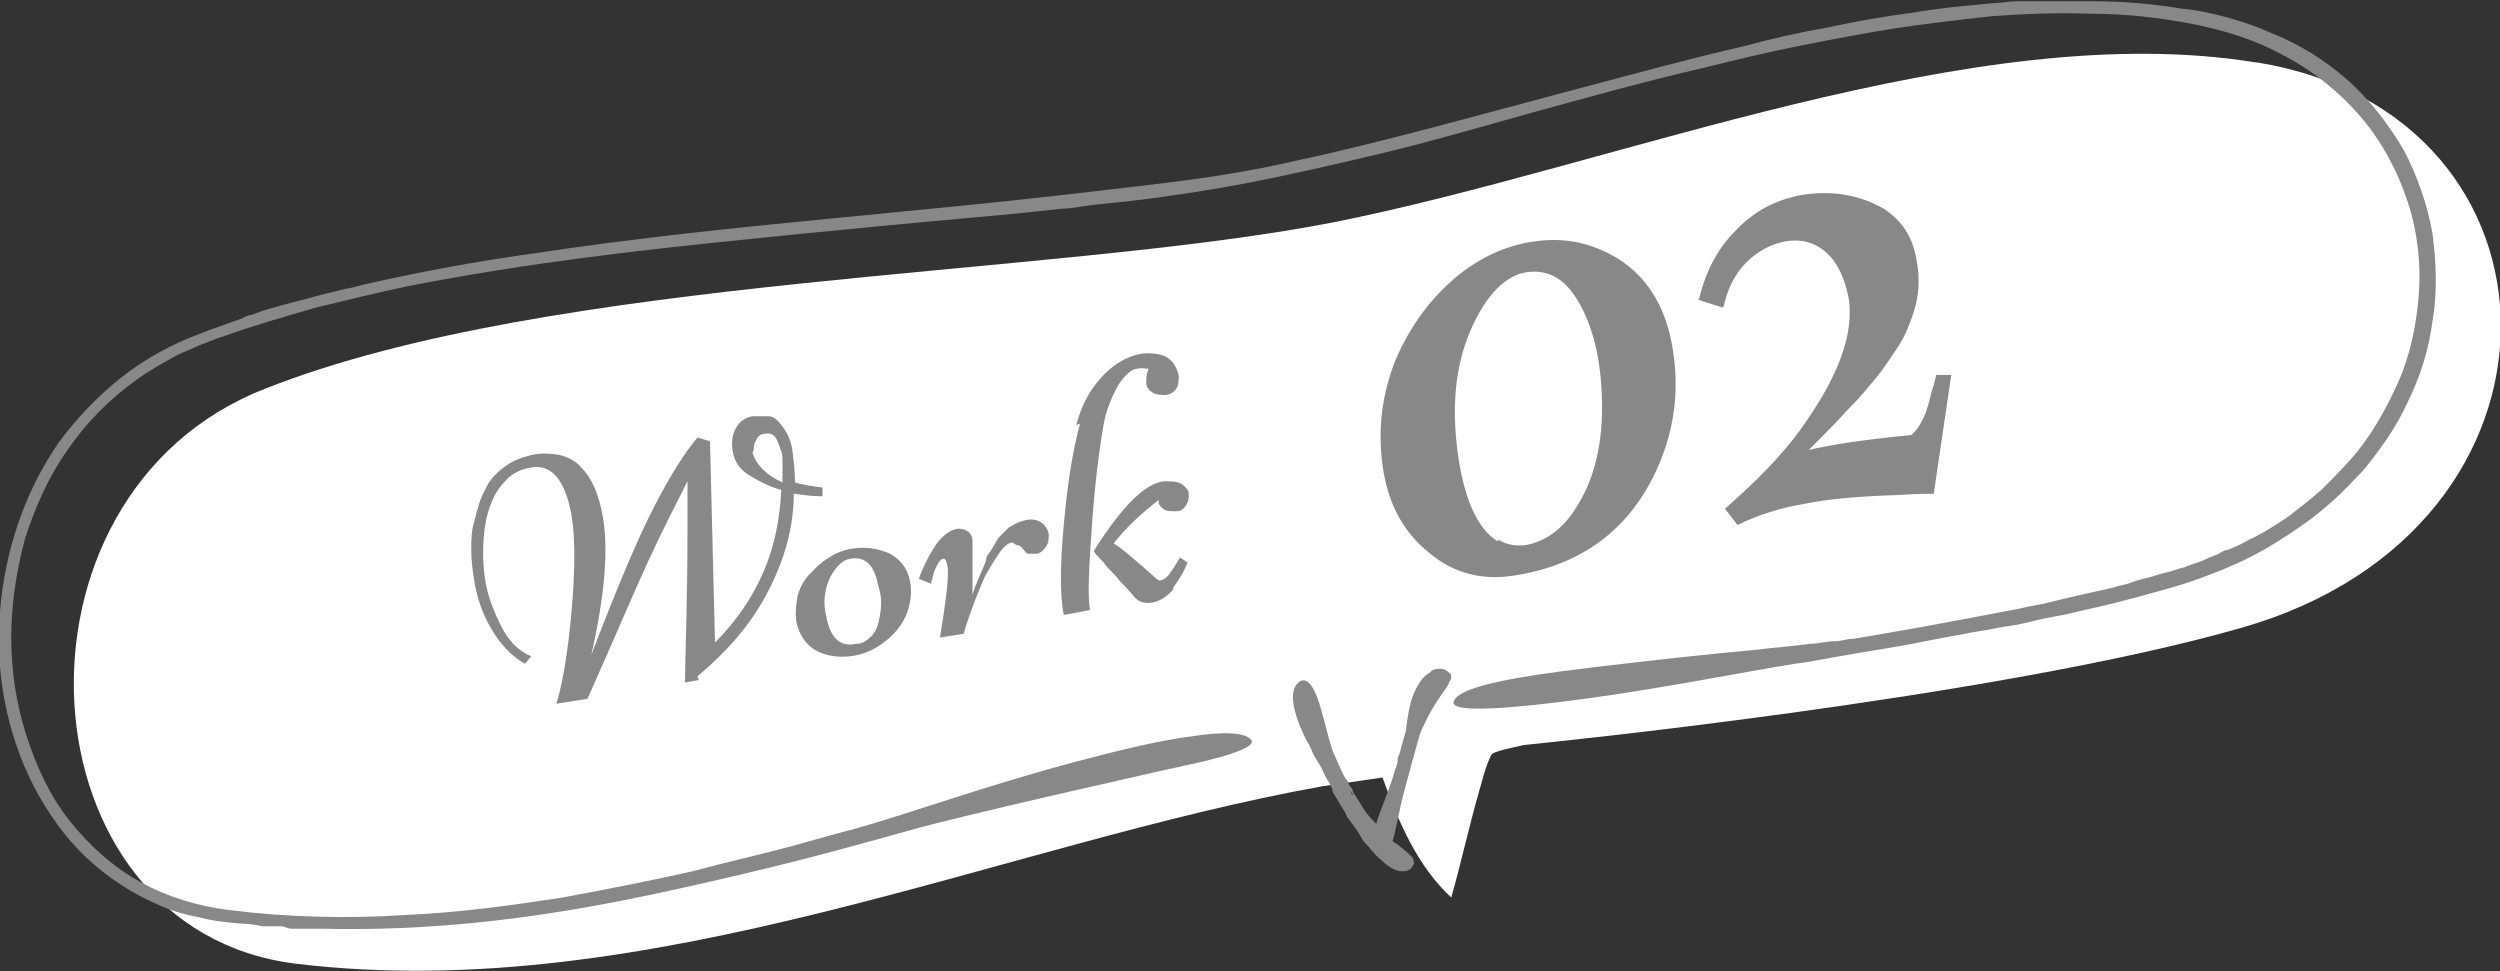
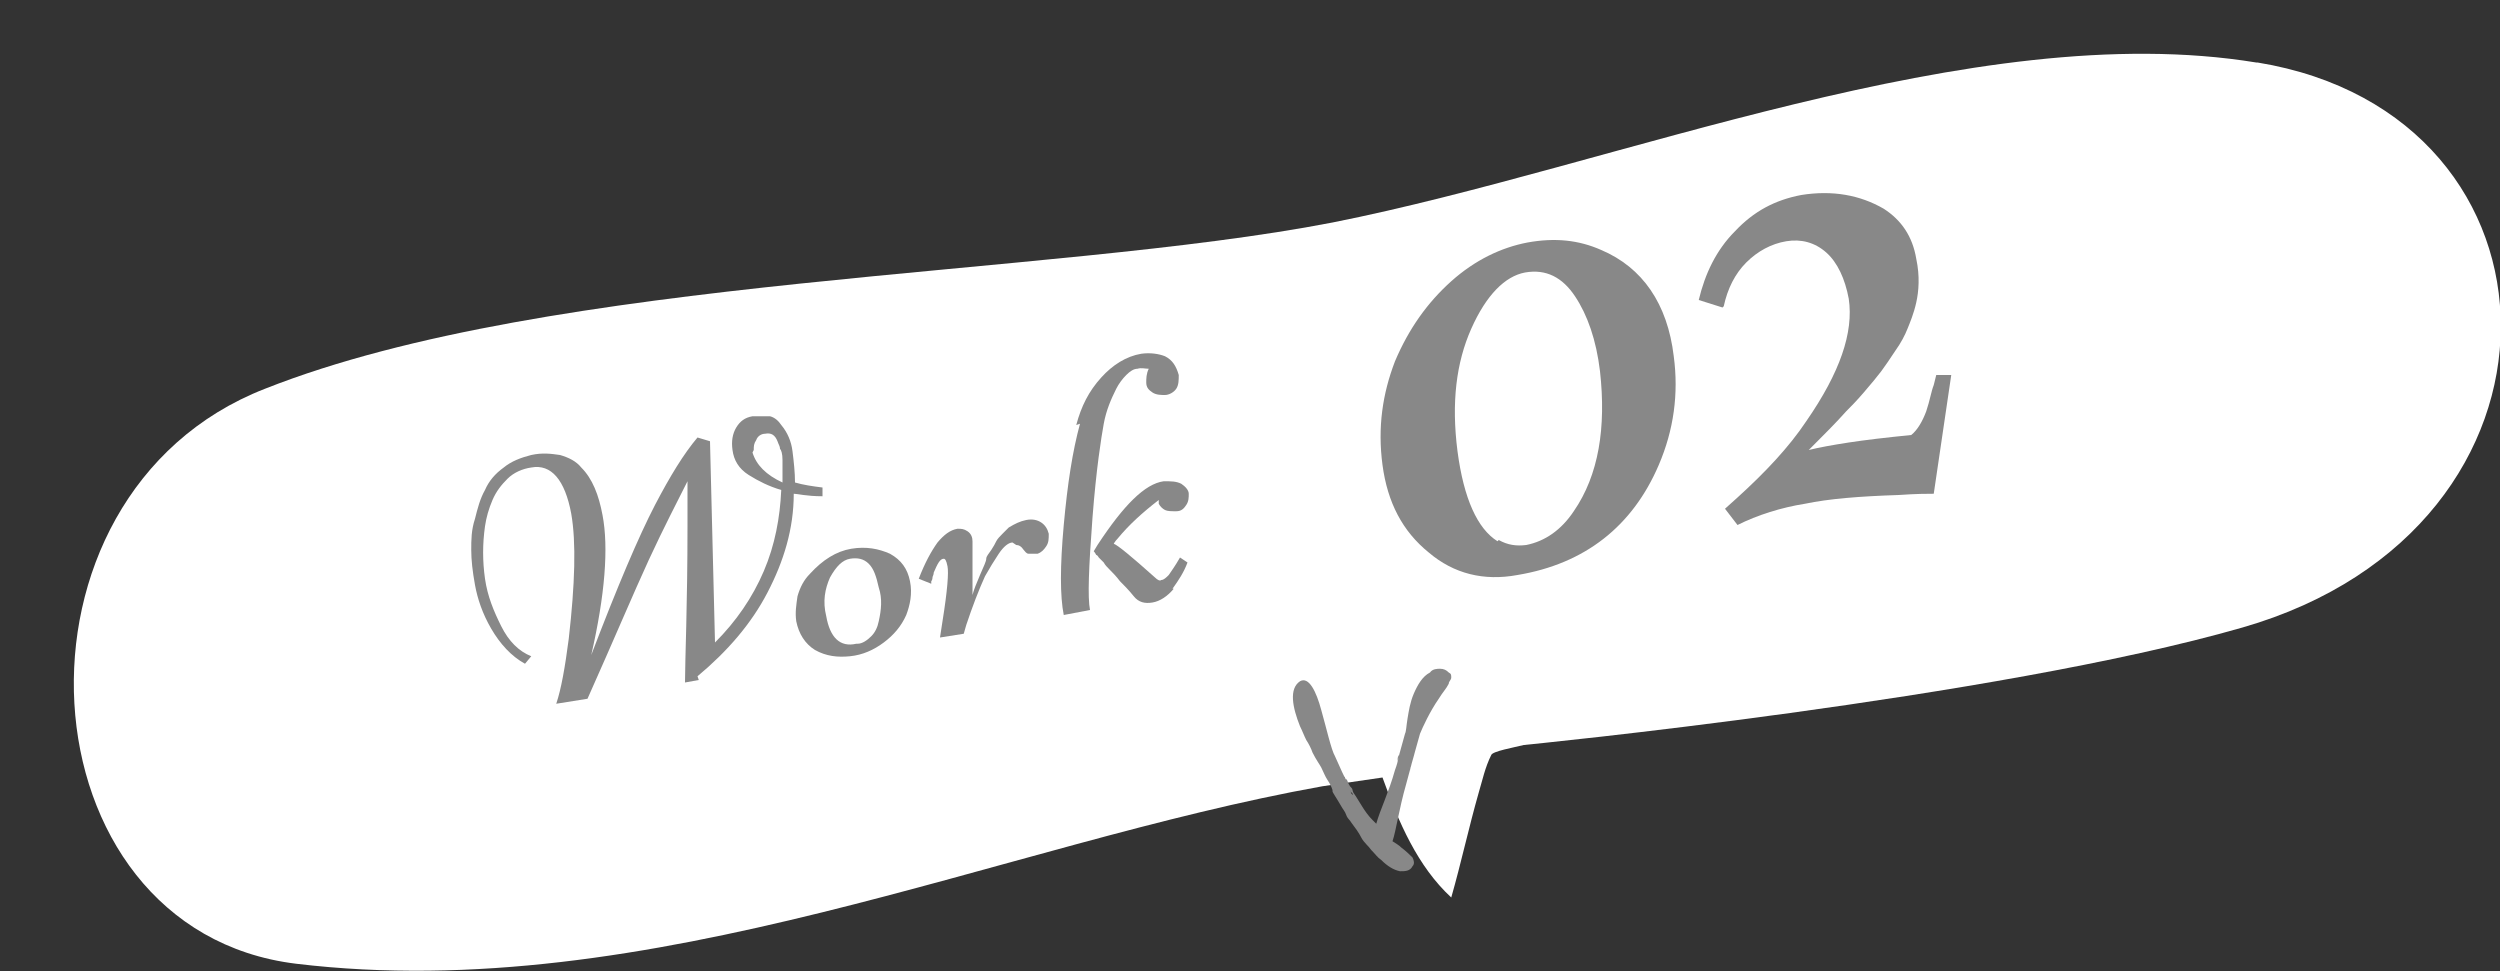
<svg xmlns="http://www.w3.org/2000/svg" id="_レイヤー_2" version="1.1" viewBox="0 0 200 77.7">
  <rect x="0" y="0" width="200" height="77.7" fill="#333333" stroke="none" />
  <defs>
    <style>
      .st0 {
        fill: #fff;
      }

      .st1 {
        fill: #888;
      }
    </style>
  </defs>
  <g id="_レイヤー_2-2">
    <path class="st0" d="M180.5,5c-22.6-3.7-51.2,8.3-73.9,12.8-22.7,4.4-62.4,4.2-85.4,13.3C-.6,39.6,1.5,74.4,23.7,77.1c28.3,3.4,56.4-9.6,82.1-14.2l4.8-.7c1.3,3.6,2.8,7.1,5.5,9.6.8-2.8,1.4-5.6,2.2-8.4.3-1,.5-2,1-3,.1-.3,1.8-.6,2.6-.8,0,0,37.7-3.7,57.5-9.4,27.8-8,26.9-41,1.2-45.2h0Z" />
-     <path class="st1" d="M187.8,6.4c-1.8-1.6-3.9-2.9-6.2-3.8-1.1-.5-2.3-.9-3.4-1.2s-2.4-.6-3.6-.7c-2.4-.4-4.8-.6-7.2-.6-1.2,0-2.4,0-3.6,0-.6,0-1.2,0-1.8,0-.6,0-1.2,0-1.8.1-2.4.2-4.7.4-7.1.8-2.3.3-4.6.7-6.9,1.2-2.3.4-4.5.9-6.7,1.5-4.4,1-8.7,2.2-12.9,3.3-8.3,2.2-16.1,4.4-23.1,5.9-3.5.8-6.8,1.3-10,1.7s-6,.7-8.5,1c-5.2.6-11.5,1.2-18.7,1.9s-15.2,1.5-23.8,2.8c-4.3.6-8.7,1.4-13.1,2.4-.5.1-1.1.3-1.7.4-.6.1-1.1.3-1.7.4-1.1.3-2.2.6-3.4.9-.6.2-1.1.3-1.7.5l-.8.3c-.3,0-.6.2-.8.3-.6.2-1.1.4-1.7.6-.6.2-1.1.4-1.6.6-2.2.8-4.4,2-6.3,3.5-1.9,1.5-3.6,3.3-5,5.2C2,39.3.4,44,0,48.9c-.4,4.8.5,9.7,2.7,14,1.1,2.1,2.5,4.1,4.2,5.7,1.7,1.6,3.7,2.9,5.8,3.8,1.1.5,2.2.8,3.3,1,1.1.3,2.3.4,3.4.5.6,0,1.1.1,1.6.2h1.6c.3.1.5.2.8.2s.5,0,.8,0c.5,0,1.1,0,1.6,0,4.3.1,8.5-.1,12.4-.5,7.9-.8,14.9-2.4,20.9-3.8,6-1.4,10.9-2.8,14.5-3.8,3.8-1,10.7-2.6,16.5-3.9,2.9-.7,5.6-1.2,7.4-1.7s2.9-1,2.6-1.4c-.4-.6-2.2-.7-4.7-.3-2.5.3-5.8,1.1-9.2,2-3.4.9-7,2-10.1,3-3.1,1-5.9,1.9-7.7,2.4-1.2.3-2.9.8-5.1,1.4-2.2.6-4.9,1.2-7.9,2-3.1.7-6.6,1.4-10.4,2.1-3.9.6-8.1,1.2-12.6,1.4-4.5.3-9.3.2-14.1-.4-2.4-.3-4.8-1-7-2.2-2.2-1.2-4.1-2.9-5.7-4.9-1.6-2-2.7-4.4-3.5-6.9s-1.2-5.1-1.2-7.8c0-2.6.4-5.3,1.1-7.9.8-2.5,1.9-5,3.4-7.1,1.5-2.2,3.4-4.1,5.5-5.6,1.1-.8,2.2-1.4,3.3-2,.6-.3,1.2-.5,1.8-.8.6-.2,1.2-.5,1.9-.7,2.5-.9,5-1.6,7.4-2.3,2.5-.6,4.9-1.2,7.3-1.7,9.7-1.9,18.8-2.9,26.6-3.7,7.8-.8,14.2-1.4,18.7-1.8,4.5-.4,7-.7,7-.7,0,0,.6,0,1.8-.2s3-.3,5.2-.6c2.2-.3,5-.7,8.1-1.3,3.1-.6,6.6-1.4,10.4-2.3,3.8-.9,7.9-2.1,12.2-3.3,4.4-1.2,9-2.5,13.8-3.6,2.4-.6,4.9-1.2,7.4-1.7,2.5-.5,5.1-1,7.6-1.4,2.6-.4,5.2-.7,7.9-1,2.7-.2,5.3-.3,8-.2,2.7,0,5.4.3,8,.8,2.6.5,5.2,1.3,7.5,2.6,2.3,1.2,4.4,2.9,6.1,4.9s2.9,4.3,3.7,6.7,1.1,5,.9,7.5c-.2,2.5-.7,4.9-1.7,7.1s-2.2,4.3-3.7,6c-.8.9-1.6,1.7-2.4,2.5-.8.7-1.7,1.4-2.6,2.1-.9.6-1.8,1.2-2.8,1.7-.5.2-.9.5-1.4.7-.2.1-.5.2-.7.3-.3,0-.5.2-.7.3-.5.2-1,.4-1.4.6-.5.2-1,.3-1.4.5-.5.1-.9.3-1.4.4-.5.1-1,.3-1.4.4s-.9.2-1.4.4-.9.2-1.4.4c-.9.2-1.8.4-2.7.6-.9.2-1.7.4-2.5.6-.8.2-1.6.3-2.4.5-3.1.6-5.8,1.1-8,1.5-2.2.4-4,.7-5.2.9-.5,0-1,.2-1.6.2-.6,0-1.2.2-1.9.2-1.3.2-2.9.3-4.5.5-3.3.3-7,.7-10.4,1.1-7,.8-13.1,1.6-13.6,3-.4,1,4.6.6,10.5-.2,6-.8,13-2.2,16.8-2.8.9-.1,1.9-.3,3-.5,1.1-.2,2.3-.4,3.5-.6,1.2-.2,2.5-.4,3.9-.7l2.1-.4c.7-.1,1.5-.3,2.2-.4.8-.1,1.5-.3,2.3-.4.8-.1,1.6-.3,2.4-.5.8-.2,1.6-.3,2.5-.5.8-.2,1.7-.4,2.6-.6,1.7-.4,3.5-.9,5.3-1.4,1.8-.5,3.7-1.2,5.5-2s3.6-1.9,5.3-3.1c.9-.6,1.7-1.3,2.5-2,.8-.7,1.5-1.5,2.3-2.3,1.4-1.7,2.7-3.5,3.6-5.5,1-2,1.7-4.2,2-6.5.4-2.3.3-4.7,0-7-.4-2.3-1.2-4.6-2.3-6.7-1.3-2.2-2.8-4.1-4.6-5.7h0Z" />
    <path d="M107.5,62.1s0,.1.1.3h0c0-.2-.1-.3-.1-.3Z" />
    <path d="M107.7,62.4s0,0,0,0c0,0,0,0,0,0h0c0,0,0,0,0,0Z" />
    <path d="M107.7,62.6s0,0,0,0t0,0h0Z" />
    <path class="st1" d="M107.7,62.6c0,0,0-.1,0-.2-.2-.3-.4-.8-.9-1.9-.3-.5-.7-2.3-1.1-3.7-.4-1.5-1-2.7-1.7-2.3-.9.6-.6,2.1,0,3.6.2.4.3.7.5,1.1.2.3.4.7.5,1,.3.6.6,1,.7,1.2.2.4.3.7.5,1,.2.3.3.5.4.8,0,0,0,0,0,.1,0,0,0,0,0,0h0s0,0,0,0c0,.1.3.5.7,1.2.1.2.3.4.4.7s.3.4.4.6c.3.4.6.8.8,1.2s.6.7.8,1c.3.3.5.6.8.8.5.5,1,.8,1.5.9.4,0,.8,0,1-.4.2-.2.1-.5,0-.7-.2-.2-.5-.5-.9-.8-.2-.2-.4-.3-.7-.5.3-.9.5-2.5,1.1-4.6.8-2.9.3-1.3.3-1,0,0,0-.2.1-.5.6-2.1-.2.7.7-2.5.2-.5.8-1.8,1.5-2.8.3-.5.6-.8.8-1.2,0-.2.2-.3.2-.5,0-.2,0-.3-.2-.4-.2-.2-.4-.3-.7-.3-.2,0-.6,0-.8.3-.6.3-1,1-1.3,1.7-.3.7-.4,1.4-.5,2s-.1,1-.2,1.2c-.4,1.4-.6,2.2-.6,2.2,0,0,0-.4.1-.5,0,0,0,.4-.3,1.2-.5,1.8-1.2,3.2-1.5,4.3,0,0-.2-.2-.3-.3-.3-.3-.6-.7-.9-1.2-.3-.5-.5-.8-.7-1.1,0,.1.1.2,0-.1,0-.1-.1-.2-.2-.3-.2-.3-.2-.5-.3-.6,0,0,0,0,0,0h0Z" />
    <path d="M108,63.1s0,0,0,0c0-.2,0-.1,0,0Z" />
    <path d="M107.7,62.6h0c0,0,0,0,0-.1h0c0,0,0,.1,0,.1Z" />
    <path d="M108.2,63.5s0,0,0,.1h0c0,0-.2-.3-.2-.4,0,0,0,0,0,0,0,0,0,0,0,0h0c0,.1.1.2.2.3h0Z" />
-     <path d="M112.9,61.8c0,0,0,0,0,0h0Z" />
    <path class="st1" d="M55.9,54.4l-1.1.2c0-1.8.2-6.1.2-12.6v-3.5c-.8,1.6-1.9,3.7-3.1,6.3-1.2,2.6-2.8,6.4-4.9,11.1l-2.5.4c.4-1.2.7-2.9,1-5.2.5-4.4.6-7.7.2-10-.5-2.7-1.6-4-3.2-3.7-.7.1-1.4.4-1.9.9-.5.5-.9,1-1.2,1.7s-.5,1.4-.6,2.1c-.2,1.4-.2,2.8,0,4.2s.7,2.6,1.3,3.8c.6,1.2,1.4,2,2.4,2.4l-.5.6c-1.1-.6-2-1.6-2.7-2.8-.7-1.2-1.1-2.4-1.3-3.5-.2-1.1-.3-2-.3-2.8,0-.8,0-1.6.3-2.5.2-.8.4-1.6.8-2.3.3-.7.8-1.3,1.5-1.8.6-.5,1.4-.8,2.2-1,.9-.2,1.6-.1,2.3,0,.7.2,1.3.5,1.7,1,.9.9,1.4,2.2,1.7,3.8.5,2.6.2,6.4-.9,11.2,2.1-5.5,3.8-9.5,5.1-12,1.2-2.3,2.3-4.1,3.4-5.4l1,.3.4,16.1c1.7-1.7,3-3.6,3.9-5.7.9-2.1,1.3-4.3,1.4-6.5-1-.3-1.8-.7-2.6-1.2s-1.2-1.2-1.3-2c-.1-.7,0-1.3.3-1.8.3-.5.7-.8,1.3-.9.5,0,1,0,1.4,0,.4.1.7.4.9.7.5.6.8,1.3.9,2.1.1.8.2,1.7.2,2.5.7.2,1.4.3,2.2.4v.7c-1.3,0-2-.2-2.3-.2,0,2.8-.8,5.4-2.1,7.9-1.3,2.5-3.2,4.7-5.6,6.7h0ZM60.2,36.2c.3,1,1.1,1.8,2.4,2.4,0-.7,0-1.3,0-1.8,0-.5-.1-.8-.2-.9,0-.2-.1-.3-.2-.6-.2-.5-.5-.7-1-.6-.3,0-.6.2-.7.5-.2.3-.2.5-.2.8,0,0,0,0,0,0Z" />
    <path class="st1" d="M63.7,49.7c-.1-.7,0-1.3.1-2,.2-.7.5-1.3,1-1.8,1-1.1,2.1-1.8,3.3-2,1.2-.2,2.2,0,3.1.4.9.5,1.4,1.2,1.6,2.2s0,1.9-.3,2.7c-.4.9-1,1.6-1.8,2.2-.8.6-1.7,1-2.7,1.1s-1.9,0-2.8-.5c-.8-.5-1.3-1.3-1.5-2.3h0ZM68.6,51.5c.4,0,.8-.3,1.1-.6.3-.3.5-.7.6-1.2.2-.9.3-1.8,0-2.7-.2-.9-.4-1.5-.8-1.9-.4-.4-.9-.5-1.5-.4-.6.1-1.1.6-1.6,1.5-.4.9-.6,1.9-.3,3.1.3,1.7,1.1,2.5,2.4,2.2Z" />
    <path class="st1" d="M81,43.4c-.3,0-.7.3-1.1.9s-.7,1.1-1.1,1.8c-.5,1.1-1,2.4-1.5,3.9l-.2.7-1.9.3.2-1.3c.4-2.5.5-3.9.4-4.4s-.2-.6-.3-.6c-.3,0-.5.4-.8,1.1,0,.2-.1.3-.1.4,0,0,0,.2-.1.3,0,.1,0,.2,0,.2l-1-.4c.5-1.3,1-2.2,1.5-2.9.5-.6,1-1,1.6-1.1.3,0,.5,0,.8.2s.4.5.4.8,0,.6,0,.9,0,.5,0,.7c0,.2,0,.5,0,.8,0,.3,0,.5,0,.7,0,.2,0,.4,0,.7,0,.3,0,.4,0,.5.1-.4.3-.9.6-1.6.3-.7.5-1.1.5-1.3,0-.2.2-.4.4-.7.2-.3.3-.5.4-.7s.3-.4.5-.6c.2-.2.4-.4.5-.5.5-.3.9-.5,1.4-.6s.9,0,1.2.2c.3.2.5.5.6.9,0,.4,0,.7-.2,1-.2.3-.4.5-.7.6-.3,0-.5,0-.7,0-.2,0-.3-.2-.4-.3-.2-.3-.4-.4-.6-.4h0Z" />
    <path class="st1" d="M86.1,34c.4-1.5,1-2.7,2-3.8.9-1,2-1.7,3.2-1.9.7-.1,1.4,0,1.9.2.6.3.9.8,1.1,1.5,0,.4,0,.8-.2,1.1s-.6.5-.9.5-.7,0-1-.2c-.3-.2-.5-.4-.5-.8,0-.3,0-.7.2-1.1-.3,0-.6-.1-.9,0-.3,0-.6.2-.9.5-.3.3-.6.7-.8,1.1-.4.8-.8,1.7-1,2.8s-.6,3.6-.9,7.5c-.3,4-.4,6.4-.2,7.4l-2.1.4c-.3-1.5-.3-3.9,0-7.2.3-3.3.7-5.9,1.3-8.1h0ZM93.9,47.1c-.5.6-1.1,1-1.7,1.1-.6.1-1.1,0-1.5-.5s-.8-.9-1.1-1.2c-.3-.4-.6-.7-.8-.9-.2-.2-.4-.4-.5-.6-.2-.2-.3-.3-.4-.4,0,0-.1-.2-.2-.2,0,0-.1-.2-.2-.3l.3-.5c2.1-3.2,3.8-4.9,5.3-5.1.6,0,1,0,1.4.2.3.2.6.5.6.8,0,.3,0,.6-.2.9-.2.3-.4.5-.8.5-.4,0-.7,0-.9-.1-.2-.1-.4-.3-.5-.5v-.3c-1.3,1-2.4,2-3.3,3.1-.2.2-.3.4-.3.4.3.1,1.4,1,3.3,2.7.2.2.4.3.5.2.2,0,.4-.2.6-.4.2-.3.5-.7.9-1.4l.6.4c-.3.8-.7,1.4-1.2,2.1h0Z" />
    <path class="st1" d="M114.3,44.2c-2.1-1.7-3.3-4-3.7-7-.4-3,0-5.7,1-8.3,1.1-2.6,2.6-4.7,4.5-6.4,1.9-1.7,4-2.7,6.1-3.1,2.2-.4,4.1-.2,5.9.6,3.3,1.4,5.3,4.3,5.8,8.5.4,3,0,5.9-1.2,8.7-2.1,4.9-5.9,7.9-11.3,8.8-2.7.5-5.1-.1-7.1-1.8h0ZM119.9,43.2c.7.4,1.4.5,2.2.4,1.5-.3,2.8-1.2,3.8-2.7,2-2.9,2.6-6.7,2.1-11.2-.3-2.5-1-4.5-2-6s-2.3-2.2-4-1.9c-1.6.3-3.1,1.8-4.3,4.5-1.2,2.7-1.6,5.9-1.1,9.8.5,3.8,1.6,6.2,3.2,7.2h0Z" />
    <path class="st1" d="M137.8,24.6l-1.9-.6c.5-2.1,1.4-4,2.9-5.5,1.5-1.6,3.2-2.5,5.3-2.9,2.5-.4,4.7,0,6.6,1.1,1.4.9,2.3,2.2,2.6,4,.3,1.4.2,2.6,0,3.5s-.5,1.6-.7,2.1c-.2.5-.5,1.1-1,1.8-.4.6-.8,1.2-1.1,1.6-.3.4-.8,1-1.4,1.7-.6.7-1.1,1.2-1.4,1.5-.8.9-1.8,1.9-3,3.1.8-.2,1.9-.4,3.2-.6,1.3-.2,3-.4,5-.6.5-.4.9-1.1,1.2-1.9.3-.9.4-1.6.6-2.1l.2-.8h1.2s-1.4,9.5-1.4,9.5c-.5,0-1.4,0-2.8.1-3.1.1-5.6.3-7.5.7-1.9.3-3.8.9-5.4,1.7l-1-1.3,1-.9c2.2-2,4.1-4,5.5-6.1,2.7-3.9,3.8-7.1,3.4-9.8-.3-1.6-.9-2.9-1.8-3.7-.9-.8-2-1.1-3.2-.9-1.2.2-2.3.8-3.2,1.7-.9.9-1.5,2.1-1.8,3.5h0Z" />
  </g>
</svg>